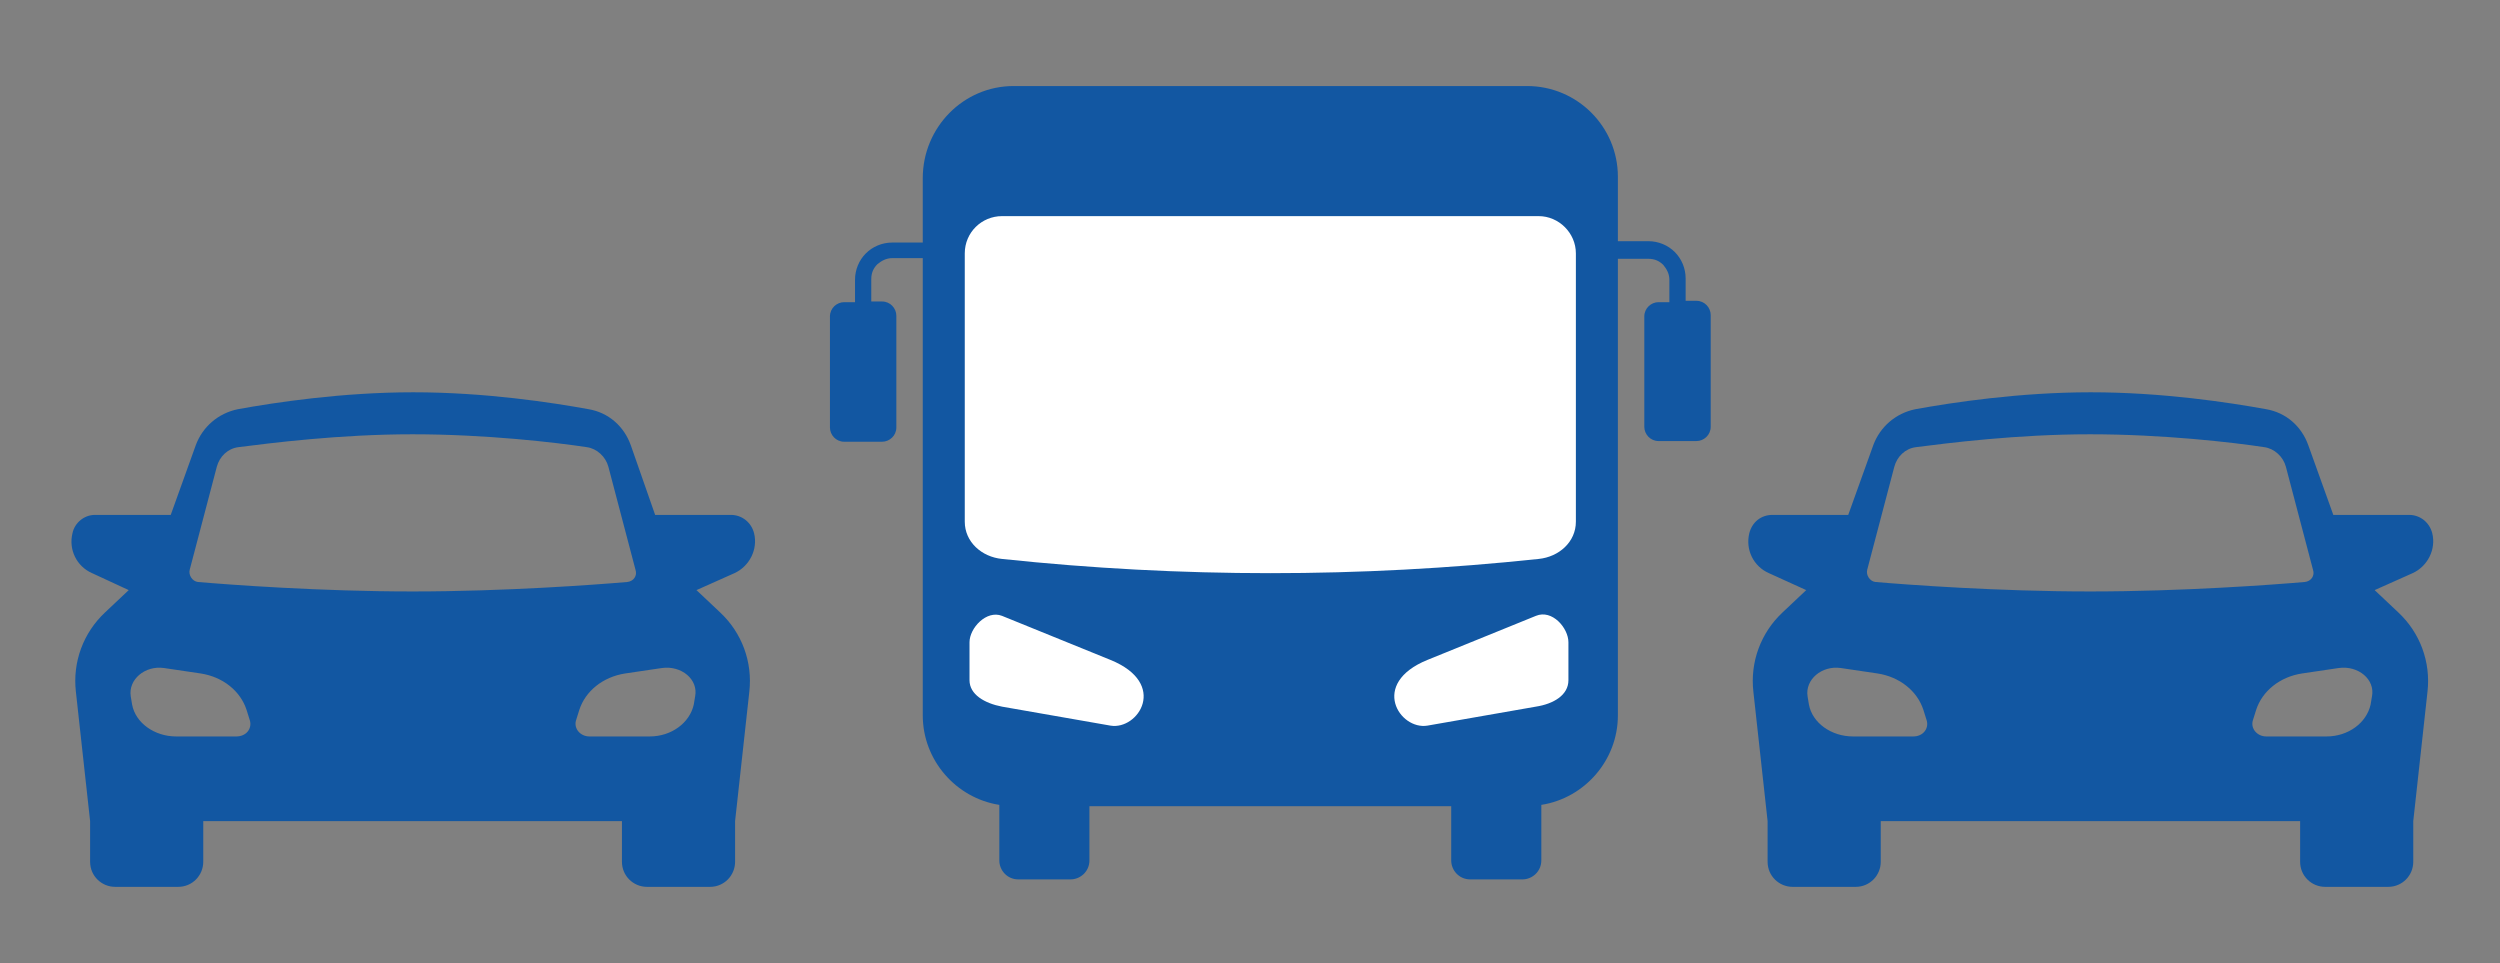
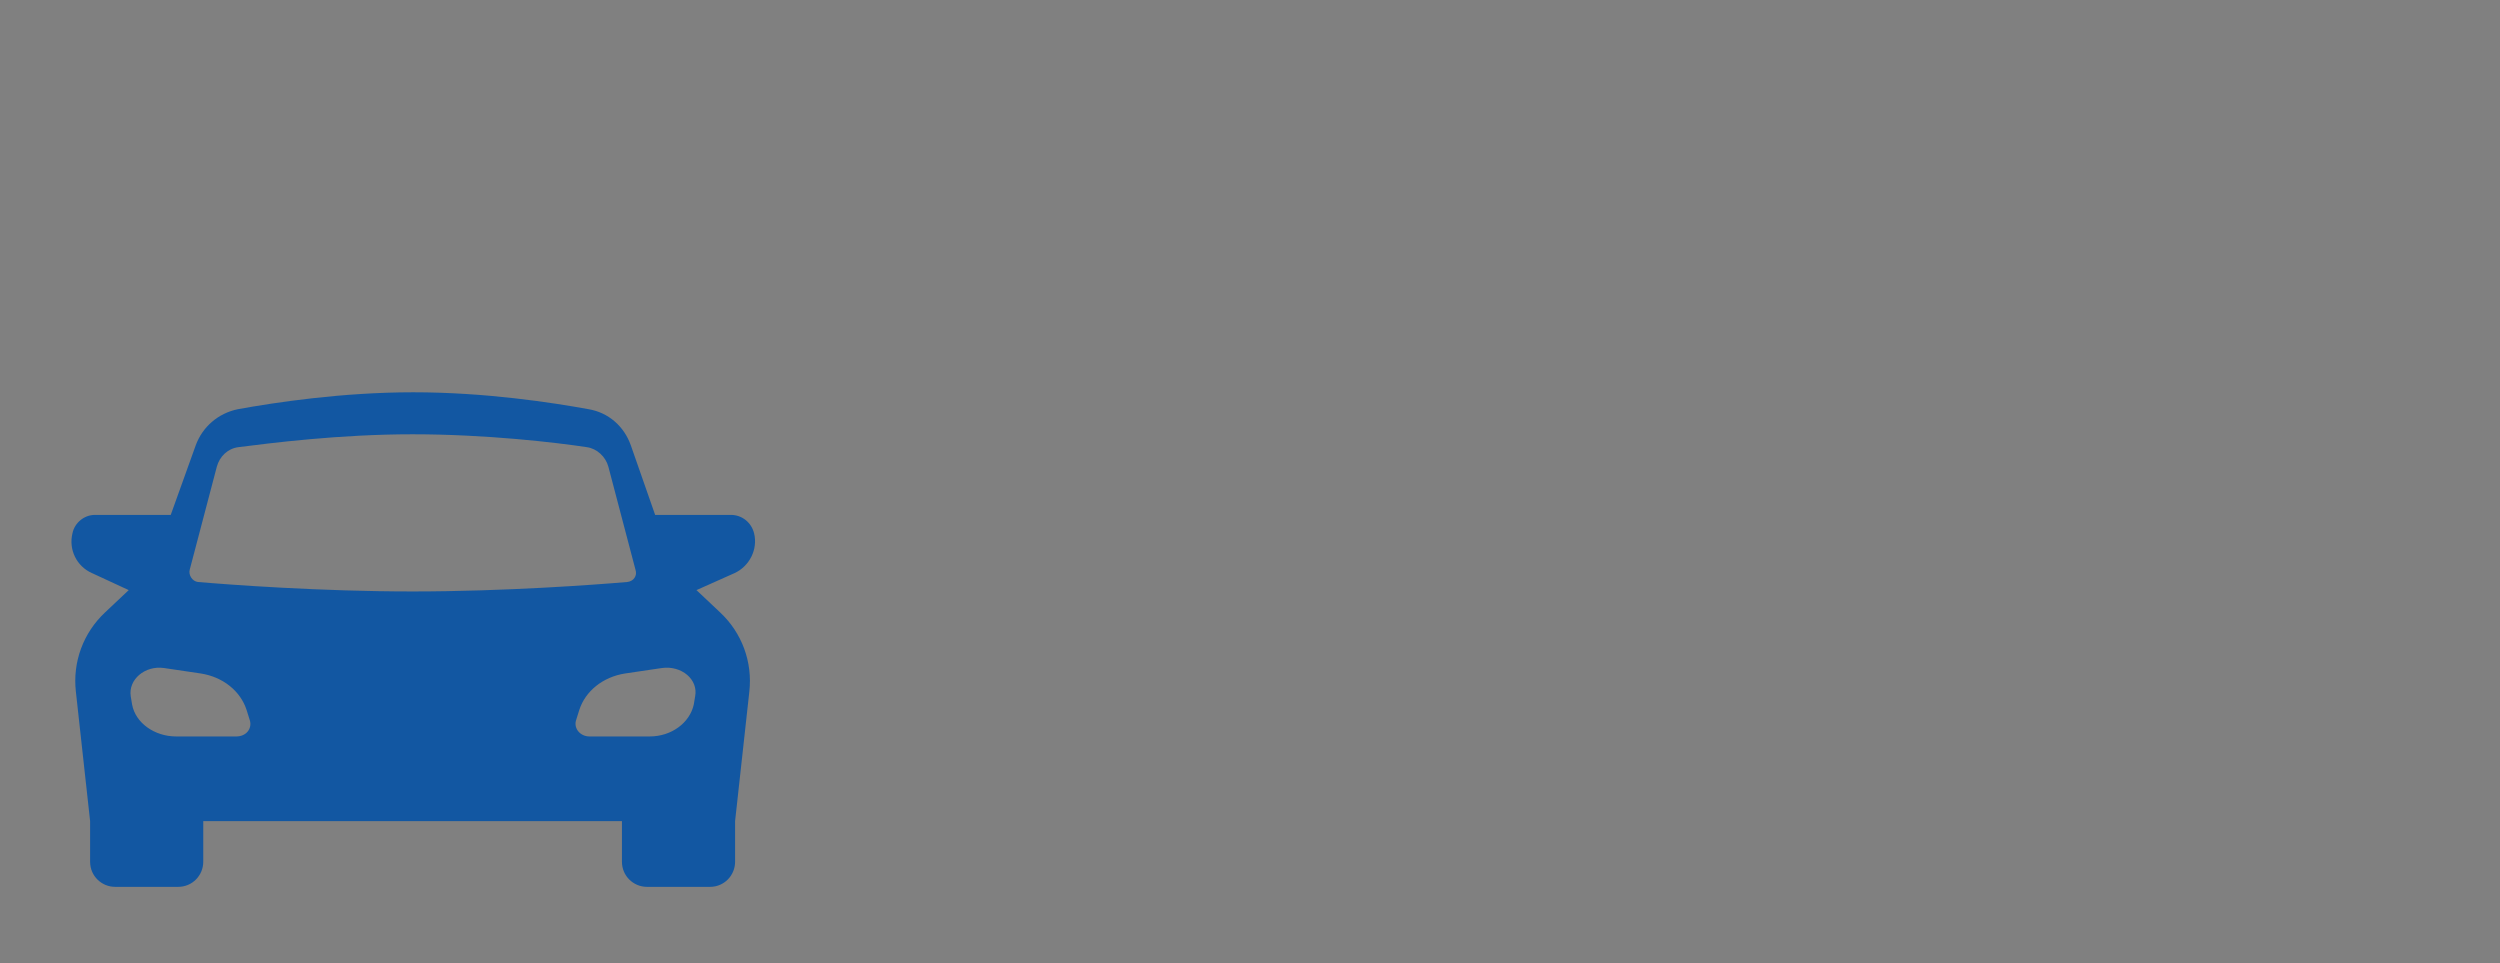
<svg xmlns="http://www.w3.org/2000/svg" id="Layer_1" x="0px" y="0px" viewBox="0 0 369 142.2" style="enable-background:new 0 0 369 142.2;" xml:space="preserve">
  <rect x="0" y="0" width="369" height="142.2" fill="#808080" stroke="none" />
  <style type="text/css">	.st0{fill-rule:evenodd;clip-rule:evenodd;fill:#1257A2;}	.st1{fill-rule:evenodd;clip-rule:evenodd;fill:#FFFFFF;}</style>
  <g>
    <g>
-       <path class="st0" d="M261.1,84.6c-2.3-1-3.5-3.5-2.9-5.9c0.4-1.6,1.7-2.7,3.4-2.7h11.2l3.7-10.3c1-2.7,3.3-4.7,6.2-5.3   c5.5-1,15.4-2.5,25.9-2.5c10.6,0,20.4,1.5,25.9,2.5c2.9,0.5,5.2,2.5,6.2,5.3l3.7,10.3h11.2c1.6,0,3,1.1,3.4,2.7   c0.6,2.4-0.7,4.9-2.9,5.9l-5.6,2.5l3.5,3.3c3.2,3,4.8,7.3,4.3,11.7l-2.1,19.1v6c0,2-1.6,3.7-3.7,3.7h-9.3c-2,0-3.7-1.6-3.7-3.7v-6   h-61.9v6c0,2-1.6,3.7-3.7,3.7h-9.3c-2,0-3.7-1.6-3.7-3.7v-6l-2.1-19.1c-0.5-4.4,1.1-8.7,4.3-11.7l3.5-3.3L261.1,84.6 M282.4,108.7   c1.4,0,2.3-1.1,2-2.3l-0.5-1.6c-0.9-2.8-3.5-4.9-6.8-5.4l-5.4-0.8c-2.8-0.4-5.3,1.7-4.9,4.2l0.2,1.2c0.5,2.7,3.3,4.7,6.5,4.7   H282.4z M334.5,108.7h8.9c3.2,0,5.9-2,6.5-4.7l0.2-1.2c0.5-2.5-2-4.6-4.9-4.2l-5.4,0.8c-3.3,0.5-5.9,2.6-6.8,5.4l-0.5,1.6   C332.2,107.6,333.2,108.7,334.5,108.7z M275.6,84.1c-0.2,0.8,0.4,1.7,1.2,1.8c4.6,0.4,18.1,1.4,31.7,1.4c13.6,0,27.1-1,31.7-1.4   c0.9-0.1,1.5-0.9,1.2-1.8l-4-15.2c-0.4-1.5-1.7-2.7-3.2-2.9c-4.6-0.7-14.9-1.9-25.7-1.9c-10.8,0-21,1.3-25.7,1.9   c-1.6,0.2-2.8,1.4-3.2,2.9L275.6,84.1z" />
      <path class="st0" d="M13.6,84.6c-2.3-1-3.5-3.5-2.9-5.9C11,77.2,12.4,76,14,76h11.2l3.7-10.3c1-2.7,3.3-4.7,6.2-5.3   c5.5-1,15.4-2.5,25.9-2.5c10.6,0,20.4,1.5,25.9,2.5c2.9,0.5,5.2,2.5,6.2,5.3L96.7,76h11.2c1.6,0,3,1.1,3.4,2.7   c0.6,2.4-0.7,4.9-2.9,5.9l-5.6,2.5l3.5,3.3c3.2,3,4.8,7.3,4.3,11.7l-2.1,19.1v6c0,2-1.6,3.7-3.7,3.7h-9.3c-2,0-3.7-1.6-3.7-3.7v-6   H30v6c0,2-1.6,3.7-3.7,3.7H17c-2,0-3.7-1.6-3.7-3.7v-6l-2.1-19.1c-0.5-4.4,1.1-8.7,4.3-11.7l3.5-3.3L13.6,84.6 M34.9,108.7   c1.4,0,2.3-1.1,2-2.3l-0.5-1.6c-0.9-2.8-3.5-4.9-6.8-5.4l-5.4-0.8c-2.8-0.4-5.3,1.7-4.9,4.2l0.2,1.2c0.5,2.7,3.3,4.7,6.5,4.7H34.9   z M87,108.7h8.9c3.2,0,5.9-2,6.5-4.7l0.2-1.2c0.5-2.5-2-4.6-4.9-4.2l-5.4,0.8c-3.3,0.5-5.9,2.6-6.8,5.4l-0.5,1.6   C84.7,107.6,85.7,108.7,87,108.7z M28,84.1c-0.2,0.8,0.4,1.7,1.2,1.8c4.6,0.4,18.1,1.4,31.7,1.4c13.6,0,27.1-1,31.7-1.4   c0.9-0.1,1.5-0.9,1.2-1.8l-4-15.2c-0.4-1.5-1.7-2.7-3.2-2.9c-4.6-0.7-14.9-1.9-25.7-1.9c-10.8,0-21,1.3-25.7,1.9   c-1.6,0.2-2.8,1.4-3.2,2.9L28,84.1z" />
-       <path class="st0" d="M149.6,12.7h75.8c7.4,0,13.4,6,13.4,13.4v9.5h4.5c1.5,0,2.9,0.6,3.9,1.6l0,0c1,1,1.6,2.4,1.6,3.9v3.3h1.6   c1.2,0,2.1,1,2.1,2.1v16.5c0,1.2-1,2.1-2.1,2.1h-5.6c-1.2,0-2.1-1-2.1-2.1V46.7c0-1.2,1-2.1,2.1-2.1h1.6v-3.3   c0-0.9-0.4-1.6-0.9-2.2l0,0c-0.6-0.6-1.3-0.9-2.2-0.9h-4.5v67.4c0,6.6-4.9,12.2-11.3,13.2v8.2c0,1.6-1.3,2.8-2.8,2.8h-7.7   c-1.6,0-2.8-1.3-2.8-2.8v-8h-53.4v8c0,1.6-1.3,2.8-2.8,2.8h-7.7c-1.6,0-2.8-1.3-2.8-2.8v-8.2c-6.4-1-11.3-6.6-11.3-13.2V38.1h-4.5   c-0.9,0-1.6,0.4-2.2,0.9l0,0c-0.6,0.6-0.9,1.3-0.9,2.2v3.3h1.6c1.2,0,2.1,1,2.1,2.1v16.5c0,1.2-1,2.1-2.1,2.1h-5.6   c-1.2,0-2.1-1-2.1-2.1V46.7c0-1.2,1-2.1,2.1-2.1h1.6v-3.3c0-1.5,0.6-2.9,1.6-3.9l0,0c1-1,2.4-1.6,3.9-1.6h4.5v-9.5   C136.2,18.8,142.2,12.7,149.6,12.7" />
-       <path class="st1" d="M226.7,90.9c2.4-1,4.8,1.8,4.8,3.9v5.6c0,2.2-2.2,3.5-4.8,3.9l-16,2.8c-4.1,0.7-8.6-6.2,0-9.7L226.7,90.9" />
-       <path class="st1" d="M147.9,90.9l16,6.5c8.6,3.5,4.1,10.4,0,9.7l-16-2.8c-2.6-0.5-4.8-1.8-4.8-3.9v-5.6   C143.1,92.7,145.6,90,147.9,90.9" />
-       <path class="st1" d="M147.9,31.9h79.2c3,0,5.5,2.5,5.5,5.5V77c0,3-2.5,5.2-5.5,5.5c-26.4,2.8-52.8,2.8-79.2,0   c-3-0.3-5.5-2.5-5.5-5.5V37.4C142.4,34.3,144.9,31.9,147.9,31.9" />
    </g>
  </g>
</svg>